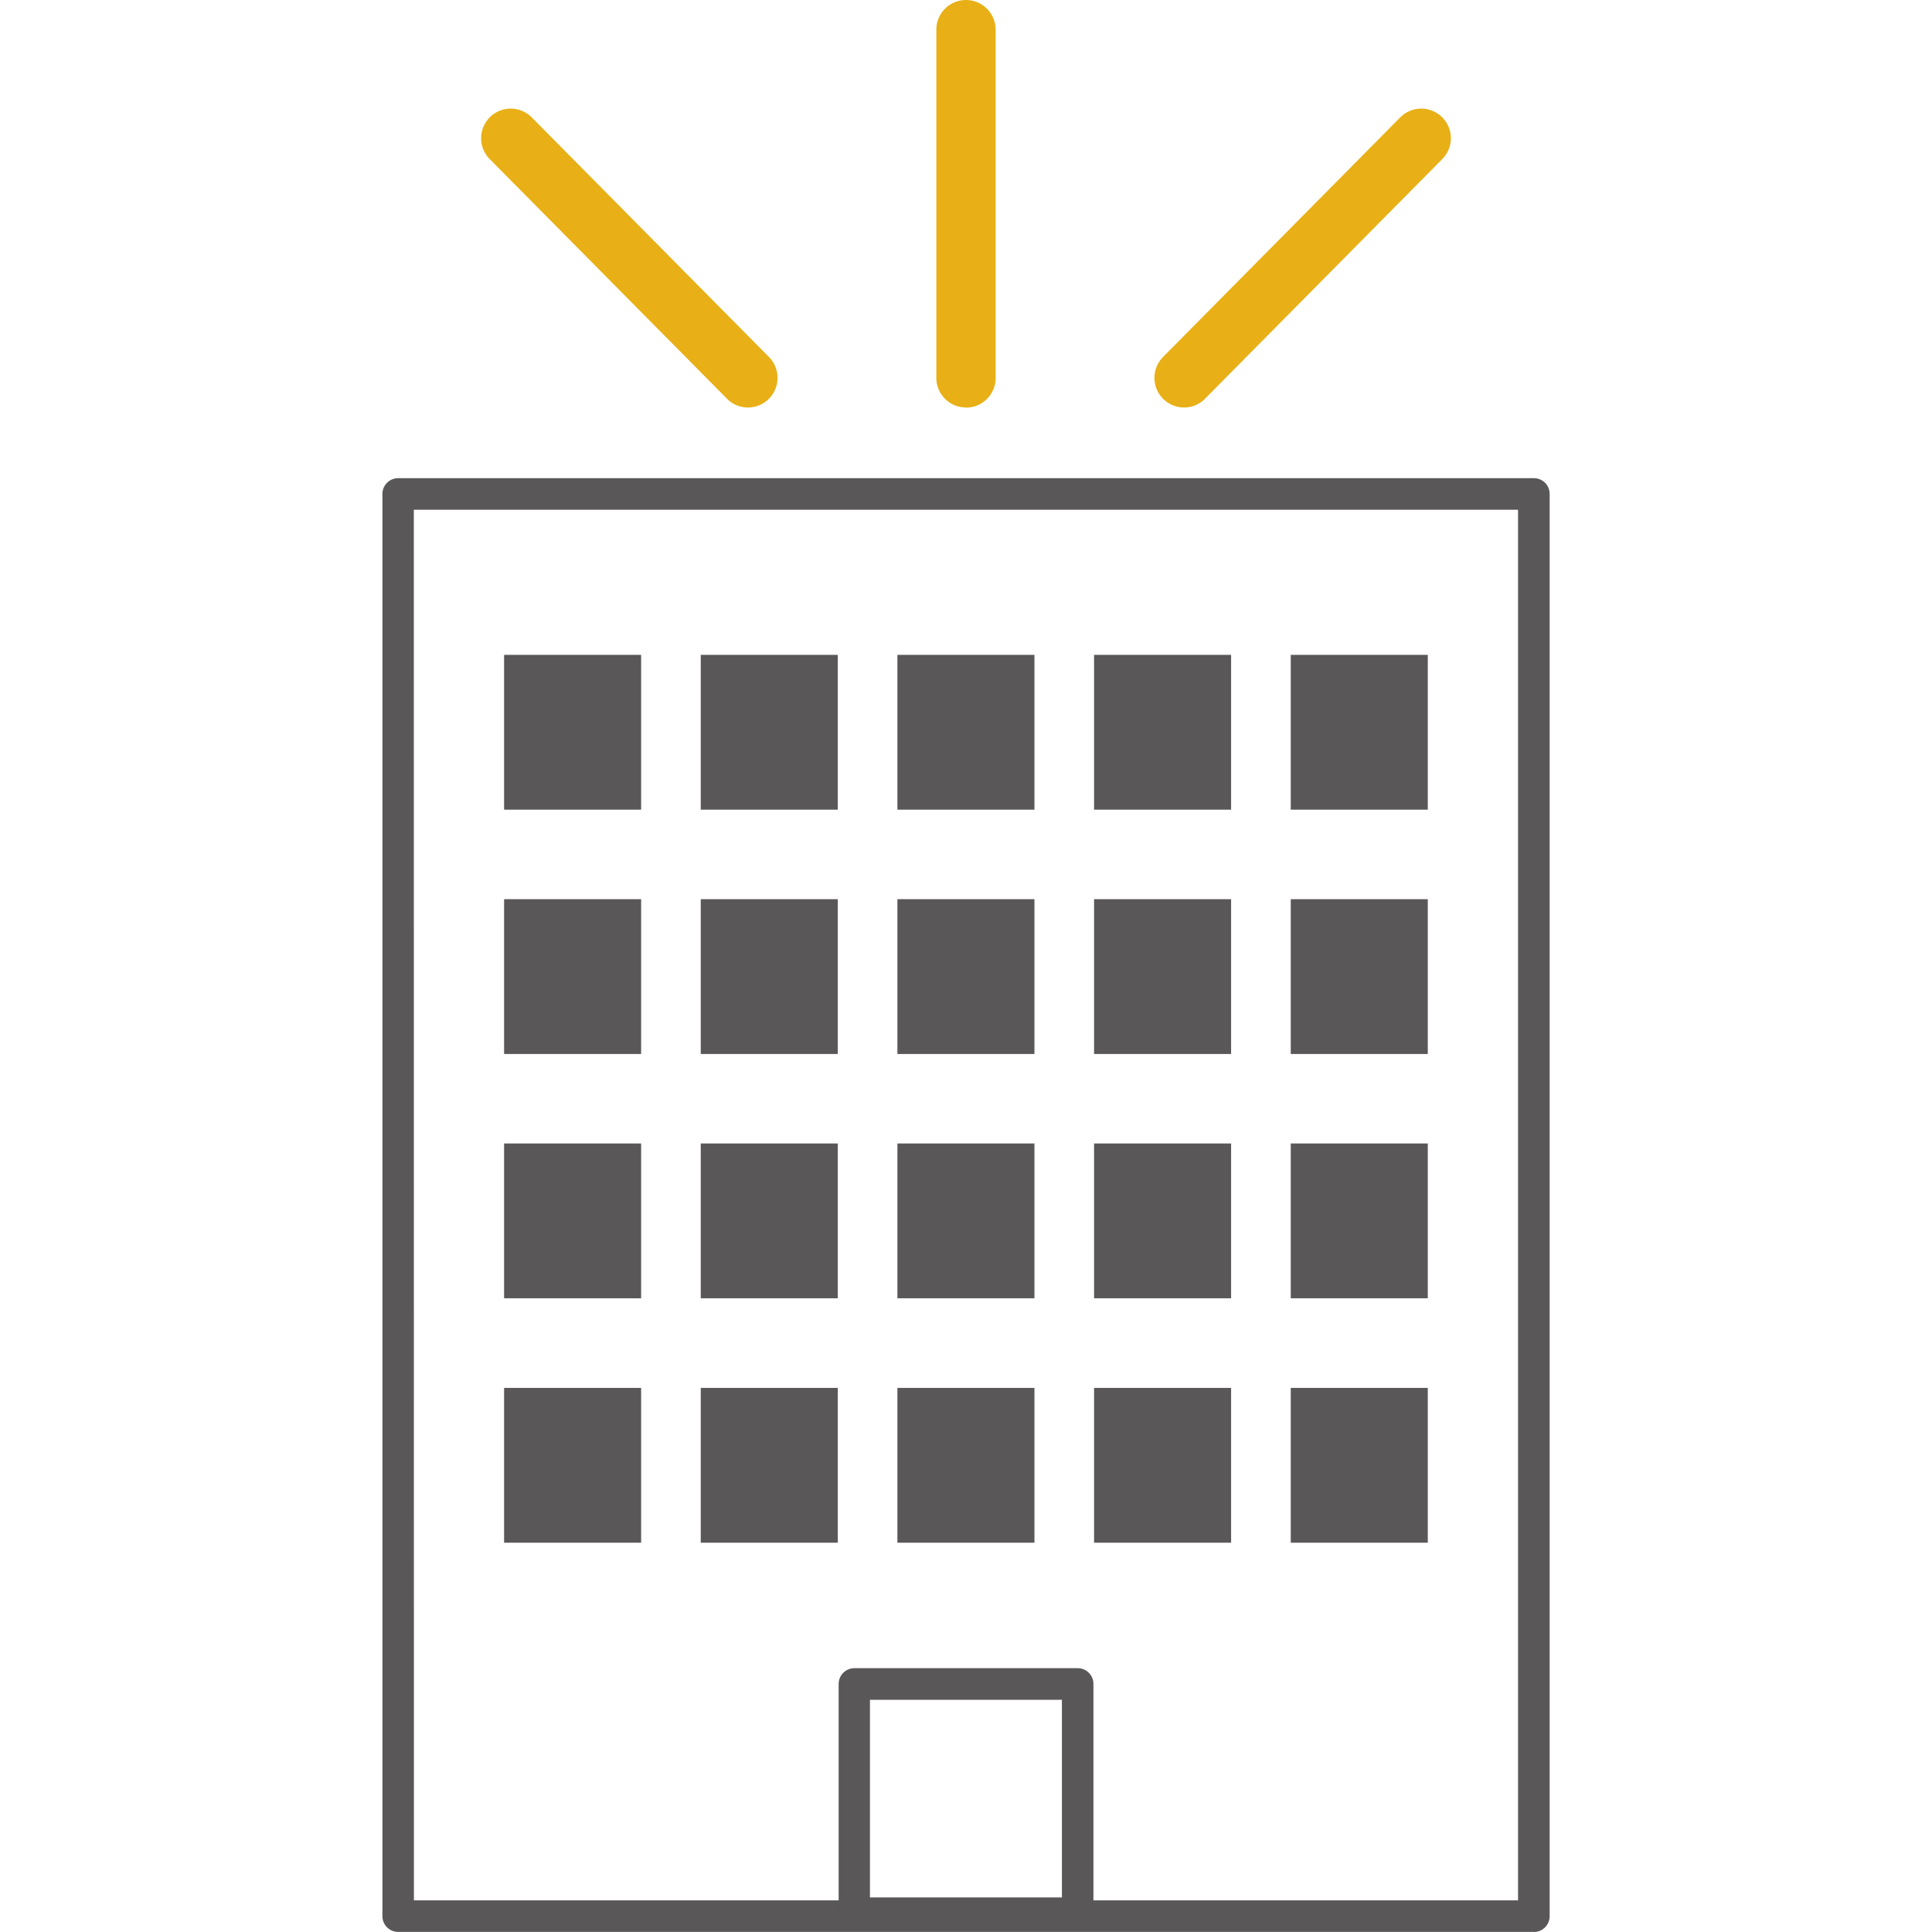
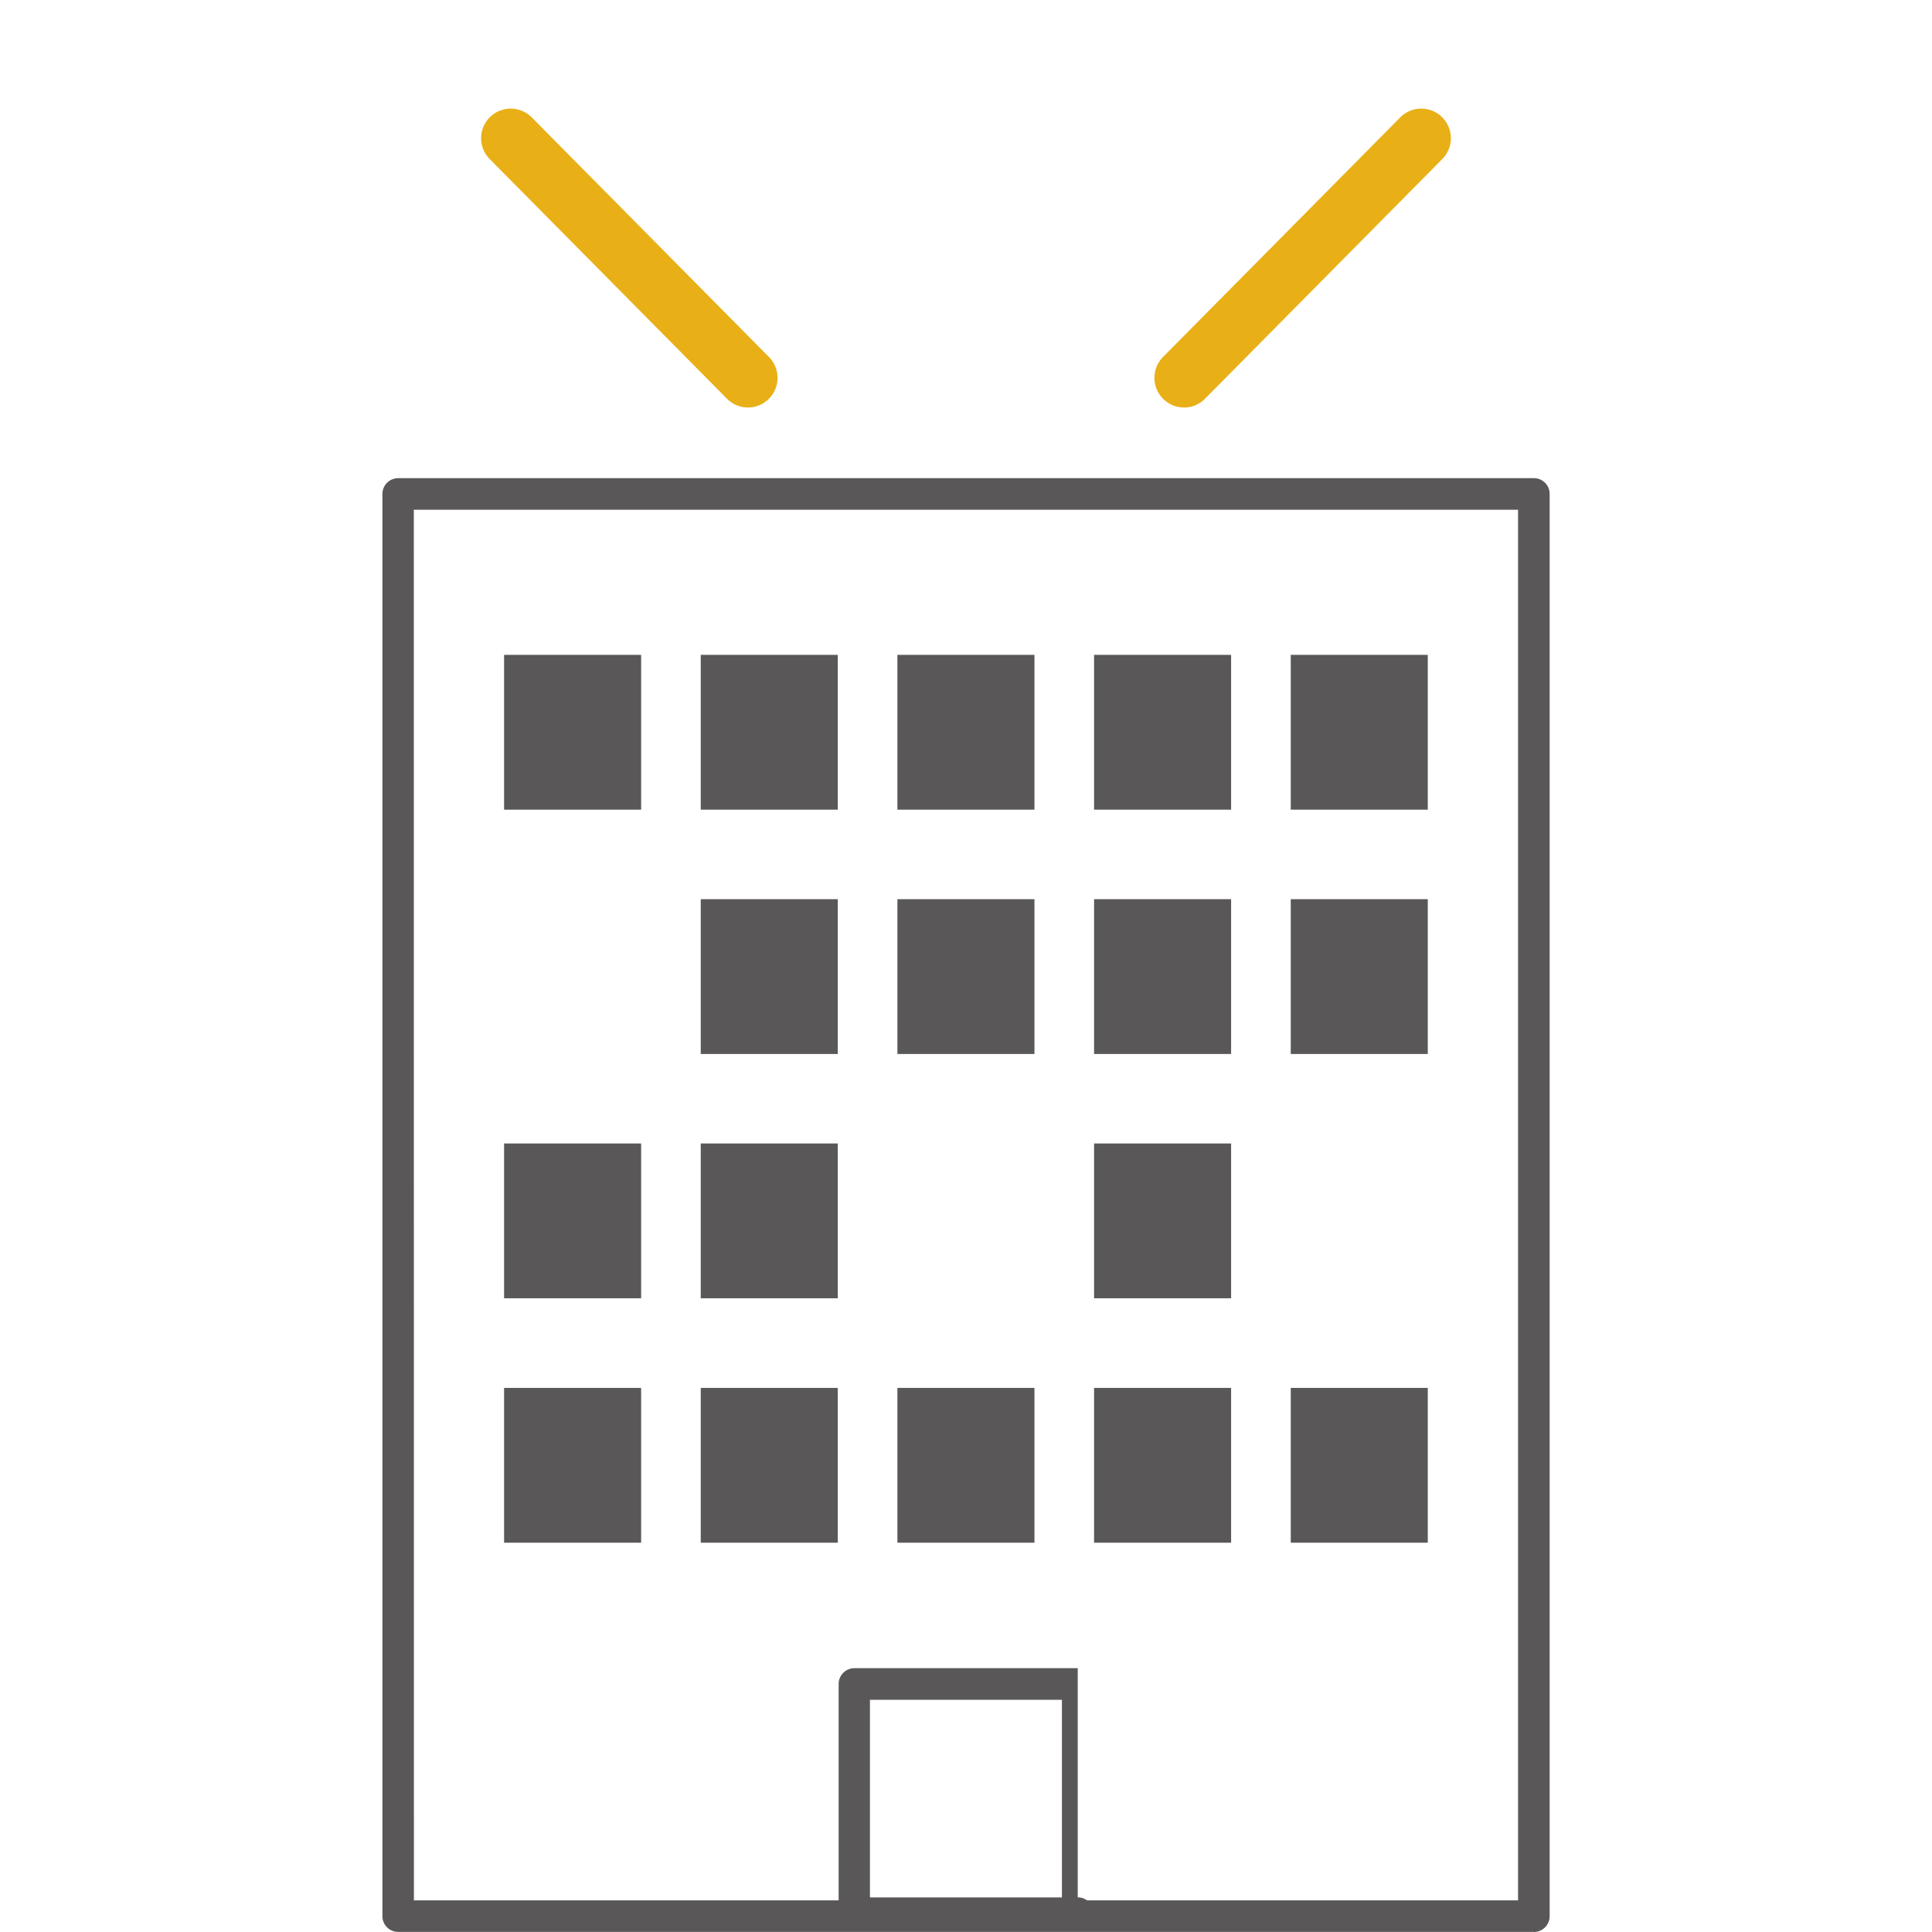
<svg xmlns="http://www.w3.org/2000/svg" width="96" height="96" viewBox="0 0 96 96">
  <defs>
    <clipPath id="clip-path">
      <rect id="長方形_13220" data-name="長方形 13220" width="96" height="96" transform="translate(76 42)" fill="#e6e6e6" />
    </clipPath>
  </defs>
  <g id="マスクグループ_45" data-name="マスクグループ 45" transform="translate(-76 -42)" clip-path="url(#clip-path)">
    <g id="_レイヤー_1-2" transform="translate(67.121 35.256)">
      <g id="グループ_17171" data-name="グループ 17171">
        <g id="グループ_17170" data-name="グループ 17170">
          <path id="パス_56093" data-name="パス 56093" d="M85.1,102.739H28.661a.781.781,0,0,1-.78-.785V31.289a.785.785,0,0,1,.78-.785H85.1a.781.781,0,0,1,.78.785v70.67a.785.785,0,0,1-.78.785Zm-55.654-1.566H84.31v-69.1H29.441Z" fill="#595757" />
-           <path id="パス_56094" data-name="パス 56094" d="M62.431,102.592h-11.1a.781.781,0,0,1-.78-.785V90.42a.785.785,0,0,1,.78-.785h11.1a.781.781,0,0,1,.78.785v11.387A.785.785,0,0,1,62.431,102.592Zm-10.325-1.566h9.539V91.206H52.106Z" fill="#595757" />
+           <path id="パス_56094" data-name="パス 56094" d="M62.431,102.592h-11.1a.781.781,0,0,1-.78-.785V90.42a.785.785,0,0,1,.78-.785h11.1v11.387A.785.785,0,0,1,62.431,102.592Zm-10.325-1.566h9.539V91.206H52.106Z" fill="#595757" />
          <g id="グループ_17166" data-name="グループ 17166">
            <rect id="長方形_13391" data-name="長方形 13391" width="6.809" height="7.692" transform="translate(33.927 39.284)" fill="#595757" />
            <rect id="長方形_13392" data-name="長方形 13392" width="6.809" height="7.692" transform="translate(43.699 39.284)" fill="#595757" />
            <rect id="長方形_13393" data-name="長方形 13393" width="6.809" height="7.692" transform="translate(53.471 39.284)" fill="#595757" />
            <rect id="長方形_13394" data-name="長方形 13394" width="6.809" height="7.692" transform="translate(63.243 39.284)" fill="#595757" />
            <rect id="長方形_13395" data-name="長方形 13395" width="6.809" height="7.692" transform="translate(73.016 39.284)" fill="#595757" />
          </g>
          <g id="グループ_17167" data-name="グループ 17167">
-             <rect id="長方形_13396" data-name="長方形 13396" width="6.809" height="7.692" transform="translate(33.927 51.424)" fill="#595757" />
            <rect id="長方形_13397" data-name="長方形 13397" width="6.809" height="7.692" transform="translate(43.699 51.424)" fill="#595757" />
            <rect id="長方形_13398" data-name="長方形 13398" width="6.809" height="7.692" transform="translate(53.471 51.424)" fill="#595757" />
            <rect id="長方形_13399" data-name="長方形 13399" width="6.809" height="7.692" transform="translate(63.243 51.424)" fill="#595757" />
            <rect id="長方形_13400" data-name="長方形 13400" width="6.809" height="7.692" transform="translate(73.016 51.424)" fill="#595757" />
          </g>
          <g id="グループ_17168" data-name="グループ 17168">
            <rect id="長方形_13401" data-name="長方形 13401" width="6.809" height="7.692" transform="translate(33.927 63.563)" fill="#595757" />
            <rect id="長方形_13402" data-name="長方形 13402" width="6.809" height="7.692" transform="translate(43.699 63.563)" fill="#595757" />
-             <rect id="長方形_13403" data-name="長方形 13403" width="6.809" height="7.692" transform="translate(53.471 63.563)" fill="#595757" />
            <rect id="長方形_13404" data-name="長方形 13404" width="6.809" height="7.692" transform="translate(63.243 63.563)" fill="#595757" />
-             <rect id="長方形_13405" data-name="長方形 13405" width="6.809" height="7.692" transform="translate(73.016 63.563)" fill="#595757" />
          </g>
          <g id="グループ_17169" data-name="グループ 17169">
            <rect id="長方形_13406" data-name="長方形 13406" width="6.809" height="7.692" transform="translate(33.927 75.708)" fill="#595757" />
            <rect id="長方形_13407" data-name="長方形 13407" width="6.809" height="7.692" transform="translate(43.699 75.708)" fill="#595757" />
            <rect id="長方形_13408" data-name="長方形 13408" width="6.809" height="7.692" transform="translate(53.471 75.708)" fill="#595757" />
            <rect id="長方形_13409" data-name="長方形 13409" width="6.809" height="7.692" transform="translate(63.243 75.708)" fill="#595757" />
            <rect id="長方形_13410" data-name="長方形 13410" width="6.809" height="7.692" transform="translate(73.016 75.708)" fill="#595757" />
          </g>
        </g>
        <path id="パス_56095" data-name="パス 56095" d="M46.044,26.993A1.46,1.46,0,0,1,45,26.554L33.228,14.664a1.471,1.471,0,1,1,2.091-2.069L47.09,24.485a1.473,1.473,0,0,1-1.045,2.508Z" fill="#e8b016" />
-         <path id="パス_56096" data-name="パス 56096" d="M56.878,26.993a1.475,1.475,0,0,1-1.473-1.473V8.218a1.473,1.473,0,1,1,2.947,0V25.525A1.475,1.475,0,0,1,56.878,27Z" fill="#e8b016" />
        <path id="パス_56097" data-name="パス 56097" d="M67.712,26.993a1.473,1.473,0,0,1-1.045-2.508l11.771-11.89a1.471,1.471,0,1,1,2.091,2.069L68.758,26.554a1.46,1.46,0,0,1-1.045.439Z" fill="#e8b016" />
      </g>
    </g>
  </g>
</svg>